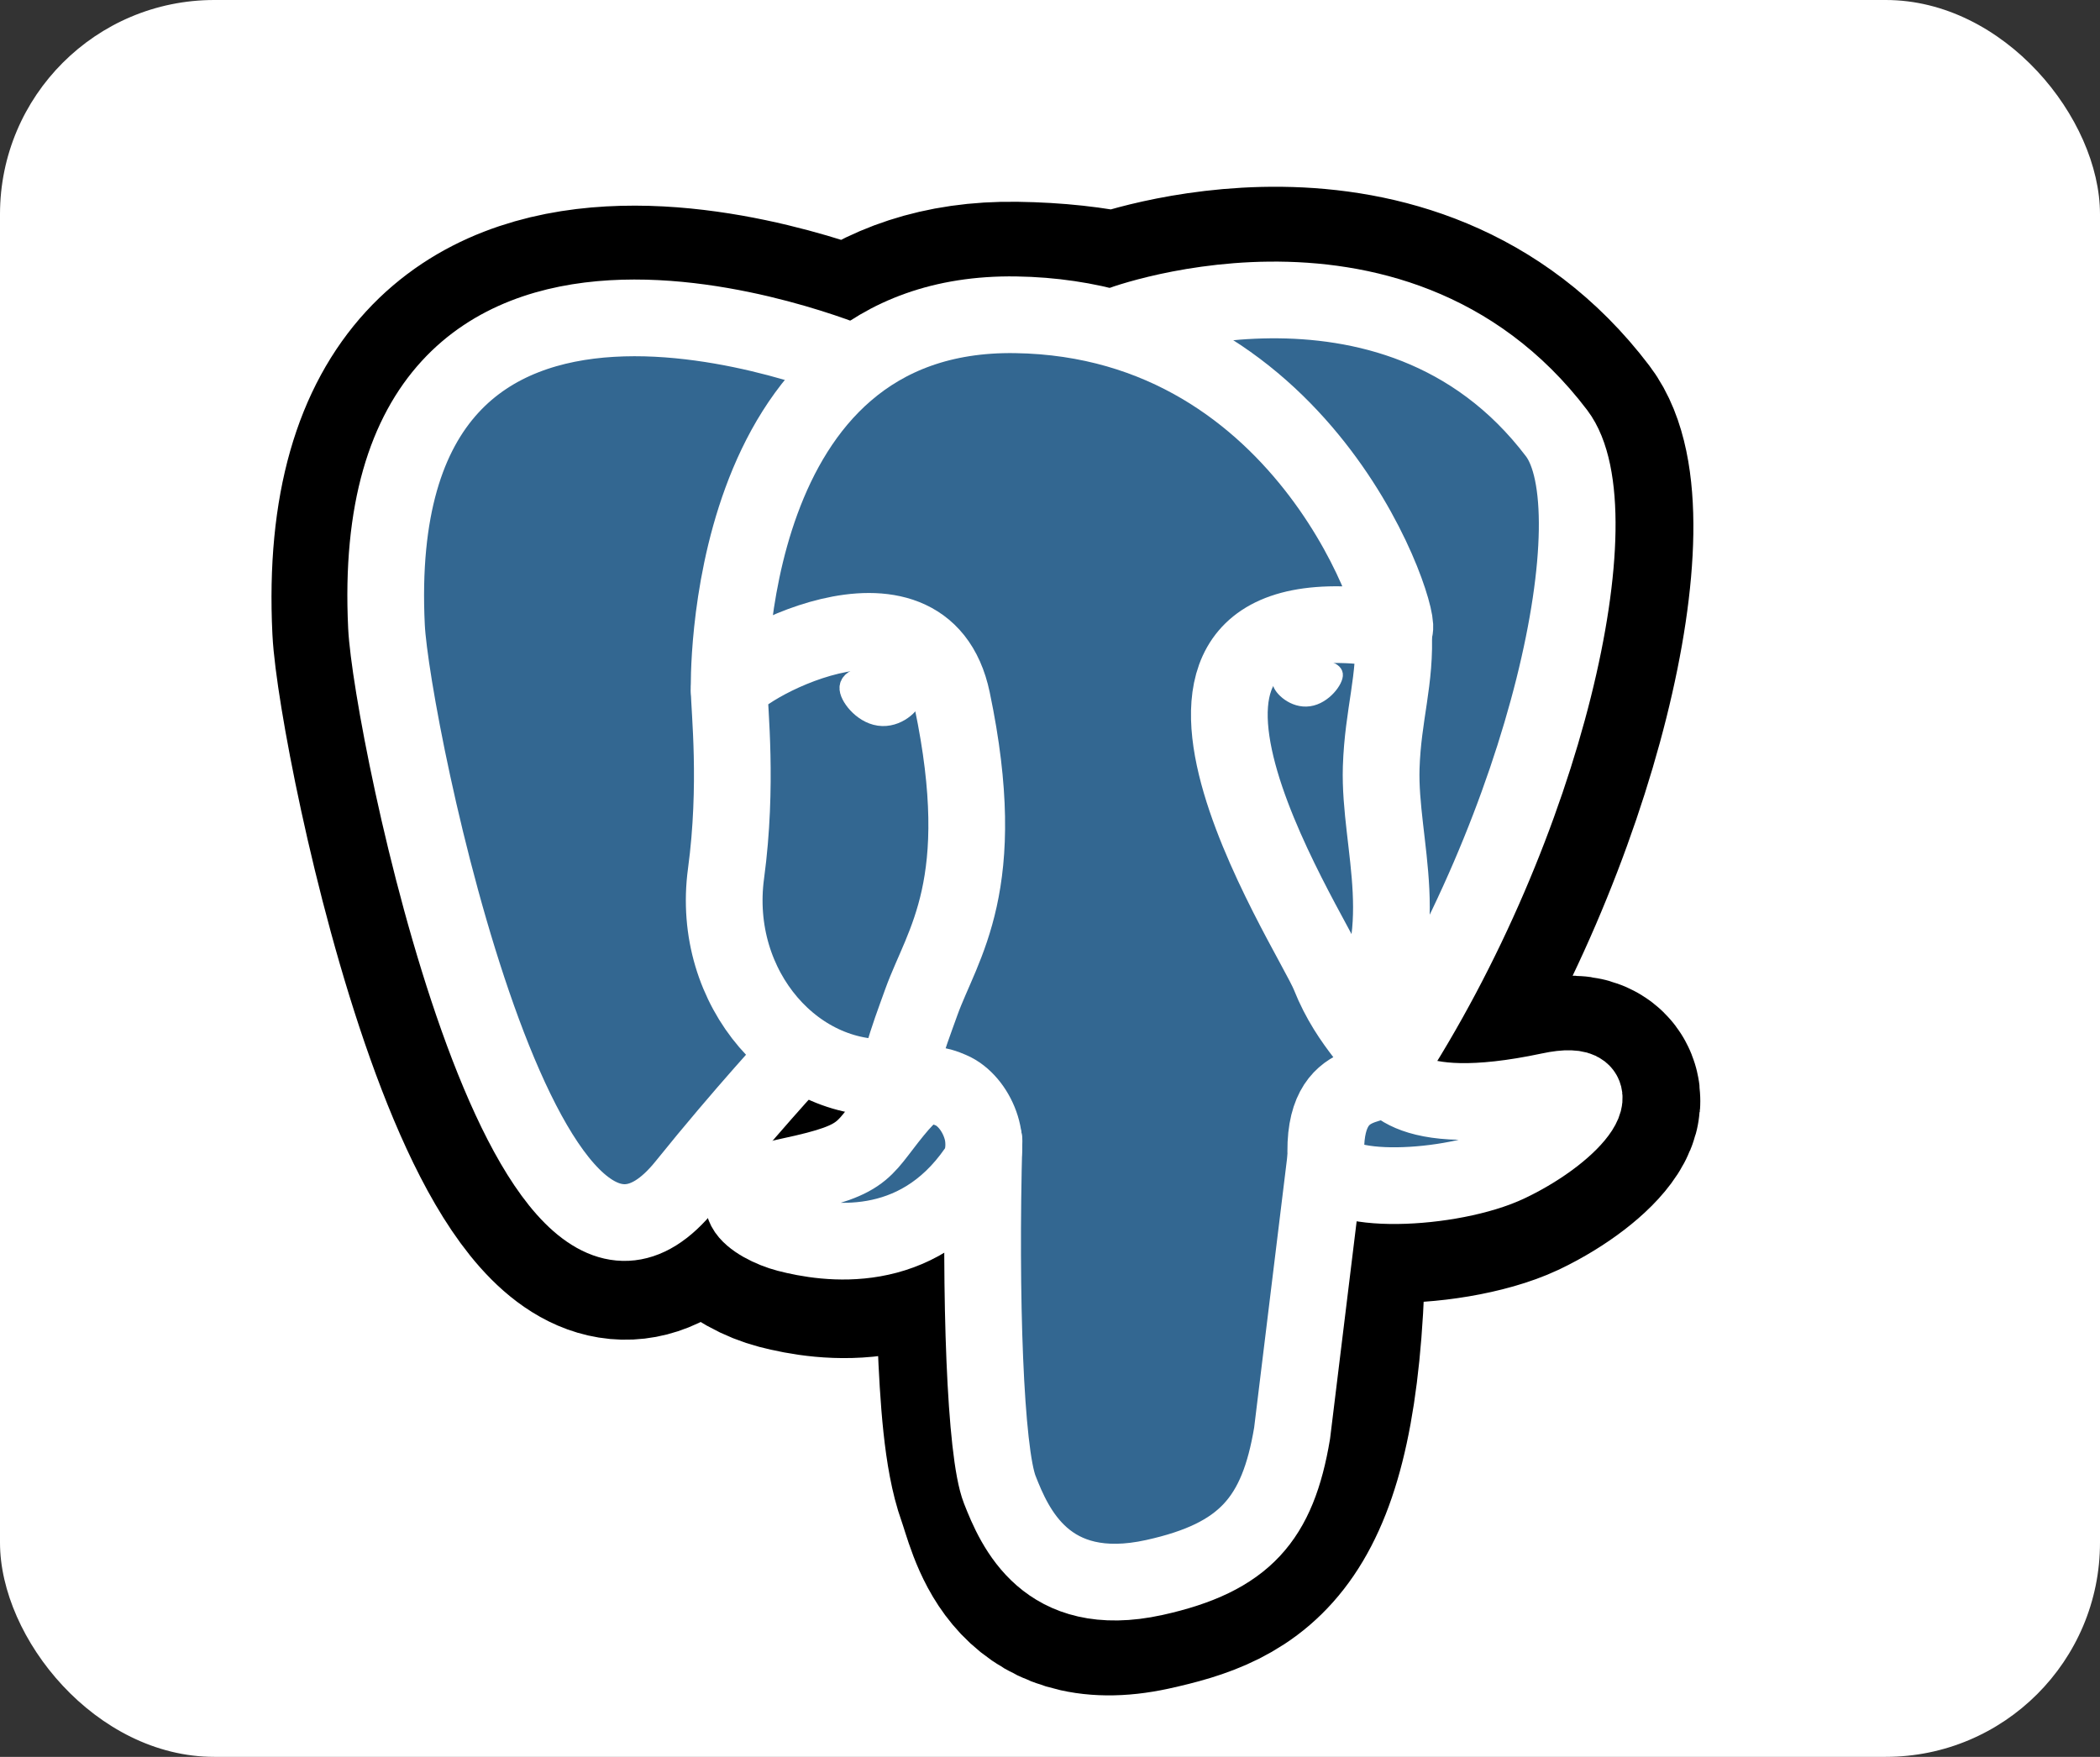
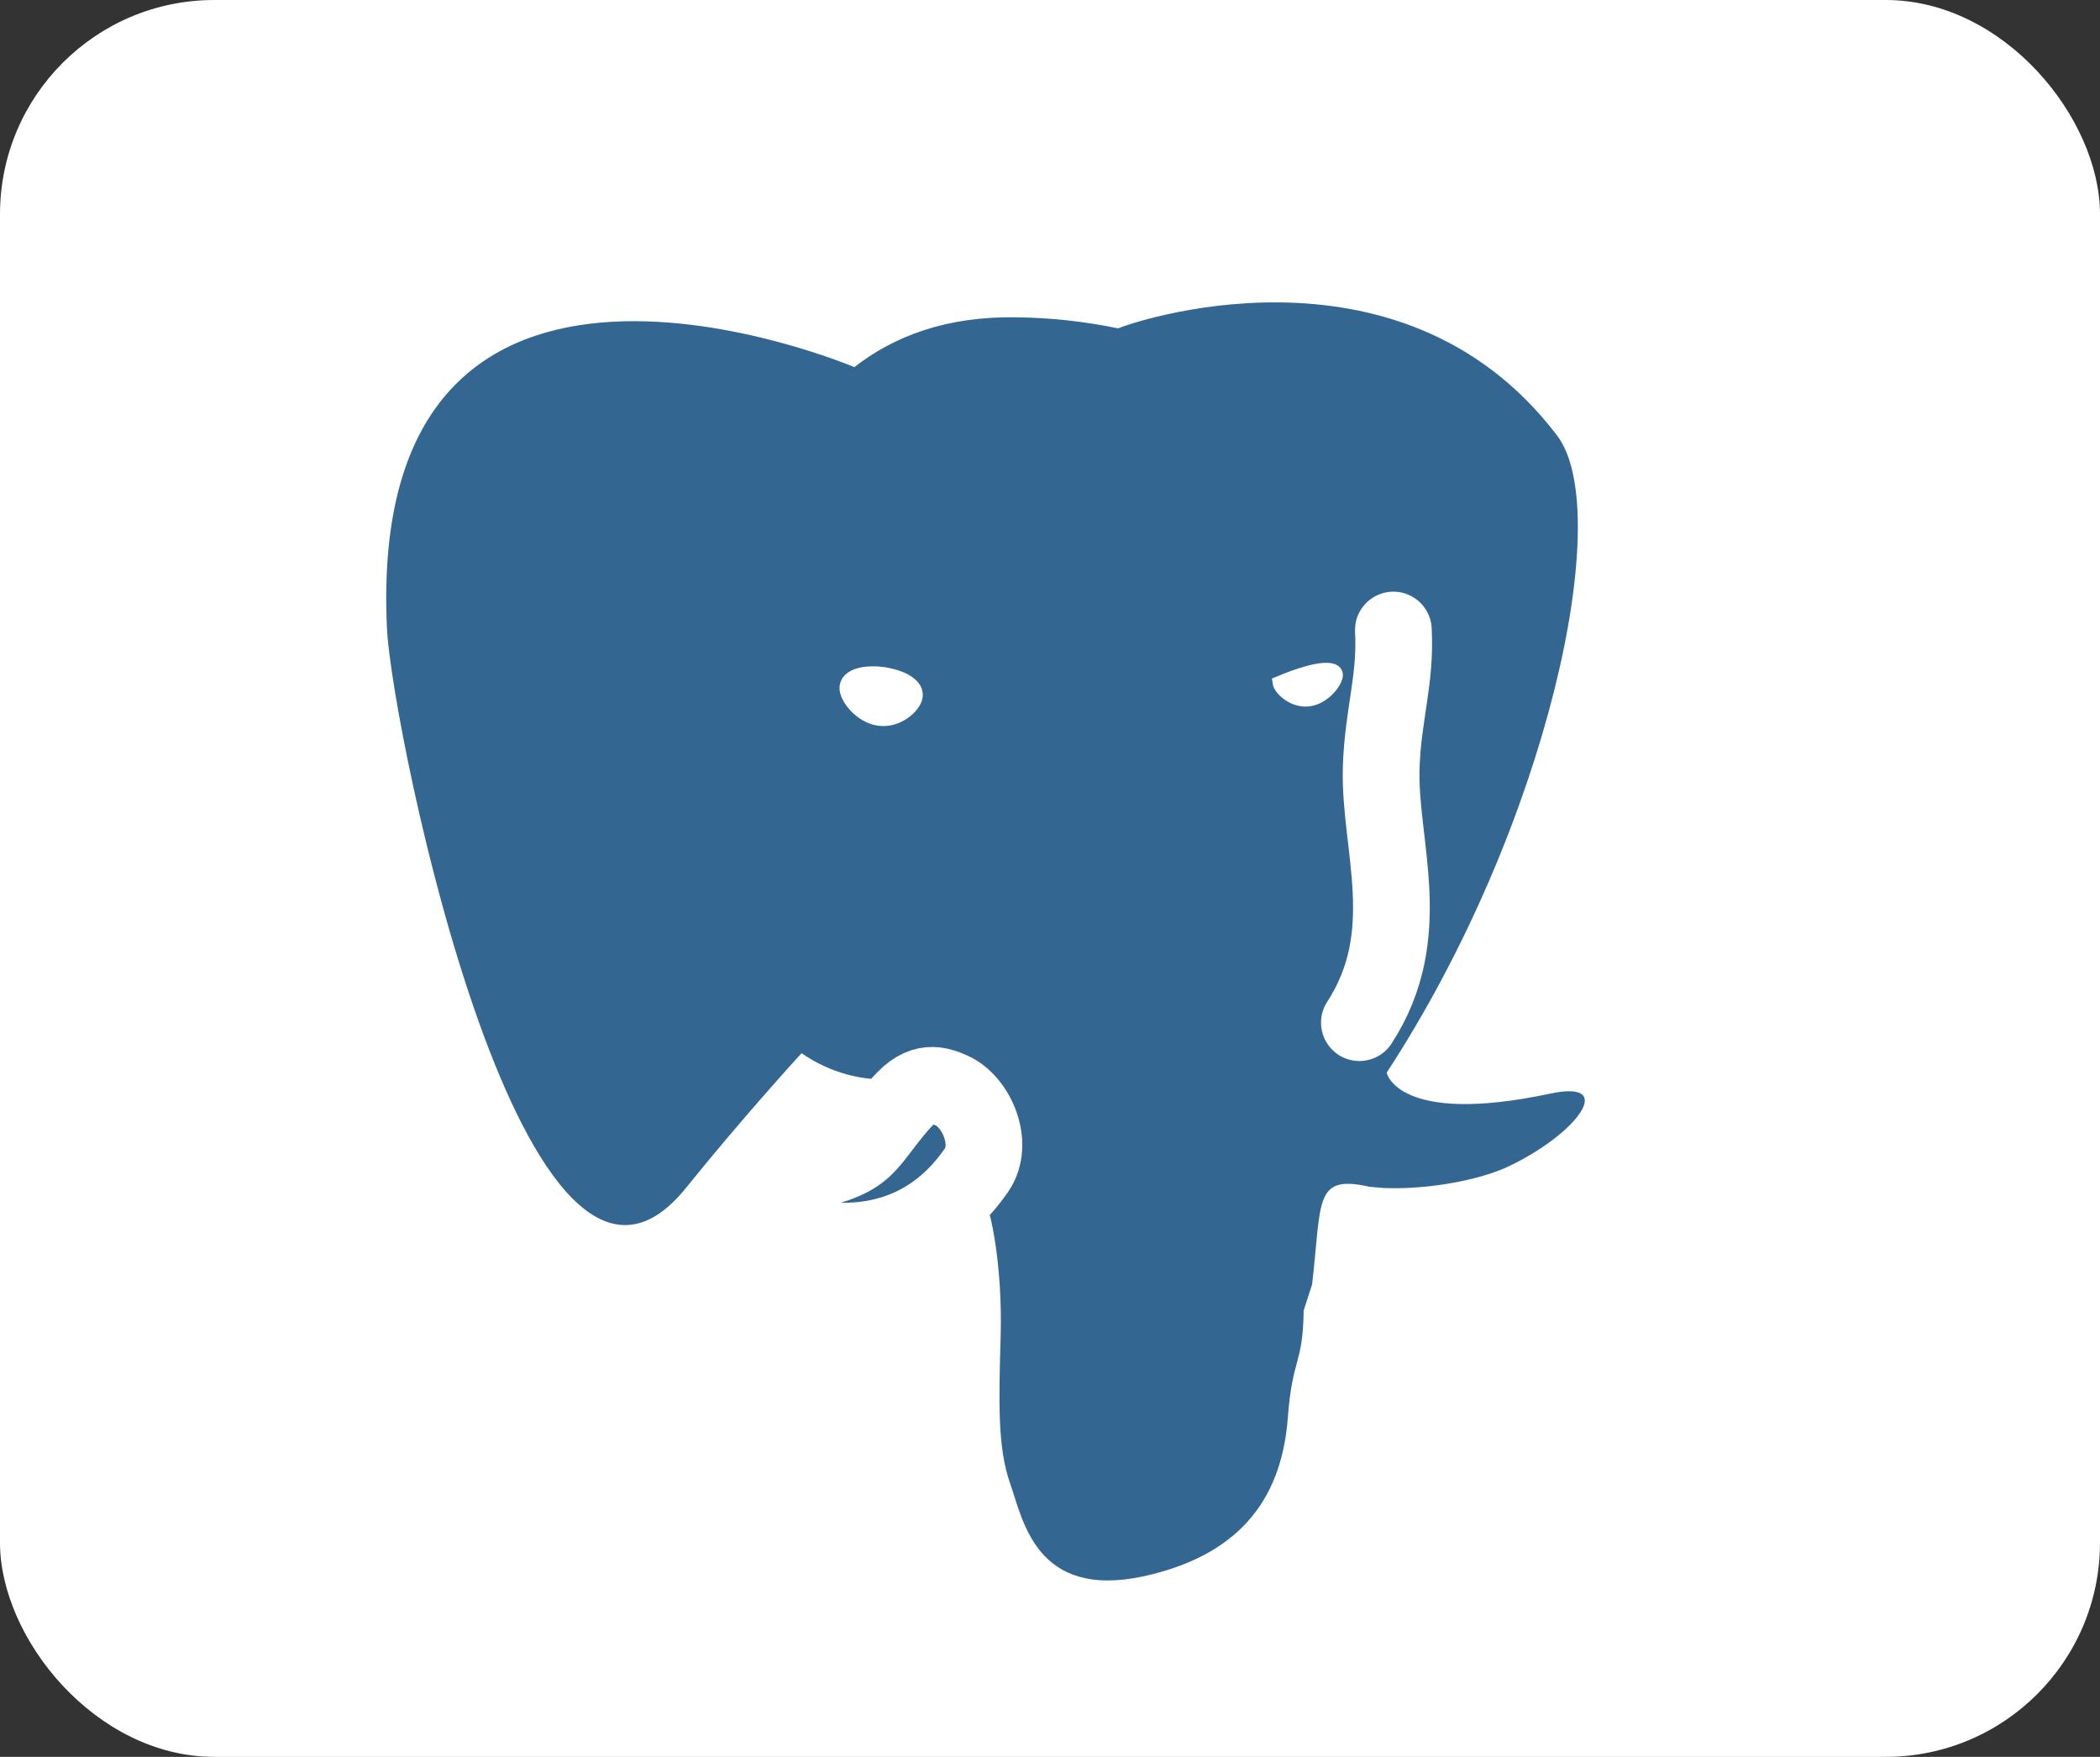
<svg xmlns="http://www.w3.org/2000/svg" width="49" height="41" viewBox="0 0 49 41" fill="none">
  <rect x="0" y="0" width="49" height="41" fill="#333333" stroke="none" />
  <rect width="49" height="41" rx="5" fill="white" />
-   <path d="M30.565 29.382C30.766 27.656 30.706 27.404 31.951 27.683L32.268 27.712C33.226 27.756 34.478 27.553 35.226 27.201C36.81 26.443 37.75 25.176 36.188 25.509C32.625 26.267 32.366 25.022 32.366 25.022C36.13 19.26 37.704 11.946 36.344 10.156C32.641 5.272 26.23 7.582 26.122 7.643L26.088 7.649C25.385 7.497 24.609 7.408 23.709 7.395C22.096 7.37 20.873 7.831 19.944 8.558C19.944 8.558 8.508 3.696 9.039 14.672C9.152 17.007 12.281 32.352 16.016 27.709C17.384 26.013 18.703 24.579 18.703 24.579C19.356 25.028 20.141 25.257 20.963 25.174L21.027 25.119C21.009 25.338 21.017 25.56 21.053 25.777C20.092 26.887 20.375 27.081 18.452 27.489C16.507 27.903 17.651 28.639 18.395 28.833C19.3 29.067 21.394 29.397 22.809 27.355L22.752 27.587C23.129 27.899 23.103 29.826 23.159 31.202C23.214 32.578 23.302 33.864 23.574 34.621C23.847 35.378 24.166 37.331 26.693 36.784C28.805 36.317 30.42 35.644 30.568 29.394" fill="black" />
-   <path d="M30.565 29.382C30.766 27.656 30.706 27.404 31.951 27.683L32.268 27.712C33.226 27.756 34.478 27.553 35.226 27.201C36.81 26.443 37.75 25.176 36.188 25.509C32.625 26.267 32.366 25.022 32.366 25.022C36.13 19.26 37.704 11.946 36.344 10.156C32.641 5.272 26.23 7.582 26.122 7.643L26.088 7.649C25.385 7.497 24.609 7.408 23.709 7.395C22.096 7.37 20.873 7.831 19.944 8.558C19.944 8.558 8.508 3.696 9.039 14.672C9.152 17.007 12.281 32.352 16.016 27.709C17.384 26.013 18.703 24.579 18.703 24.579C19.356 25.028 20.141 25.257 20.963 25.174L21.027 25.119C21.009 25.338 21.017 25.56 21.053 25.777C20.092 26.887 20.375 27.081 18.452 27.489C16.507 27.903 17.651 28.639 18.395 28.833C19.3 29.067 21.394 29.397 22.809 27.355L22.752 27.587C23.129 27.899 23.103 29.826 23.159 31.202C23.214 32.578 23.302 33.864 23.574 34.621C23.847 35.378 24.166 37.331 26.693 36.784C28.805 36.317 30.42 35.644 30.568 29.394" stroke="black" stroke-width="5.372" />
  <path d="M36.177 25.521C32.614 26.279 32.355 25.034 32.355 25.034C36.119 19.272 37.693 11.958 36.335 10.168C32.631 5.284 26.22 7.595 26.113 7.655L26.078 7.661C25.295 7.499 24.499 7.413 23.7 7.405C22.088 7.38 20.865 7.842 19.935 8.568C19.935 8.568 8.498 3.707 9.03 14.682C9.144 17.018 12.273 32.363 16.008 27.72C17.384 26.013 18.703 24.579 18.703 24.579C19.356 25.029 20.141 25.257 20.963 25.175L21.027 25.119C21.009 25.339 21.017 25.56 21.053 25.778C20.092 26.887 20.375 27.081 18.452 27.49C16.507 27.903 17.651 28.64 18.396 28.833C19.3 29.067 21.394 29.398 22.809 27.355L22.752 27.588C23.129 27.899 23.393 29.614 23.349 31.168C23.304 32.722 23.275 33.788 23.571 34.623C23.867 35.457 24.162 37.332 26.69 36.785C28.801 36.318 29.895 35.106 30.049 33.089C30.157 31.654 30.401 31.865 30.419 30.583L30.616 29.975C30.841 28.029 30.653 27.402 31.953 27.695L32.27 27.724C33.228 27.768 34.482 27.565 35.217 27.212C36.801 26.454 37.74 25.188 36.178 25.521H36.177Z" fill="#336791" />
-   <path d="M22.96 26.623C22.862 30.243 22.985 33.889 23.328 34.764C23.671 35.639 24.407 37.371 26.935 36.814C29.047 36.347 29.816 35.443 30.149 33.447L30.929 27.066M19.93 8.476C19.93 8.476 8.485 3.648 9.018 14.623C9.131 16.959 12.26 32.304 15.995 27.661C17.359 25.966 18.592 24.639 18.592 24.639M26.111 7.595C25.717 7.722 32.477 5.044 36.321 10.111C37.677 11.9 36.105 19.214 32.342 24.976" stroke="white" stroke-width="1.79" stroke-linecap="round" stroke-linejoin="round" />
-   <path d="M32.343 24.974C32.343 24.974 32.59 26.22 36.164 25.46C37.726 25.126 36.786 26.393 35.203 27.151C33.904 27.775 30.989 27.934 30.941 27.075C30.818 24.855 32.475 25.53 32.355 24.974C32.247 24.473 31.505 23.982 31.017 22.755C30.589 21.687 25.149 13.483 32.525 14.7C32.797 14.643 30.602 7.45 23.699 7.346C16.796 7.241 17.014 16.103 17.014 16.103" stroke="white" stroke-width="1.79" stroke-linecap="round" stroke-linejoin="bevel" />
  <path d="M21.029 25.734C20.067 26.844 20.351 27.038 18.427 27.447C16.482 27.86 17.626 28.596 18.371 28.79C19.276 29.024 21.369 29.354 22.784 27.31C23.215 26.687 22.782 25.695 22.19 25.443C21.904 25.321 21.522 25.168 21.031 25.736L21.029 25.734Z" stroke="white" stroke-width="1.79" stroke-linejoin="round" />
-   <path d="M20.966 25.715C20.867 25.063 21.173 24.288 21.5 23.38C21.99 22.019 23.122 20.658 22.217 16.337C21.543 13.119 17.015 15.667 17.015 16.103C17.015 16.539 17.22 18.316 16.941 20.383C16.575 23.082 18.605 25.364 20.942 25.131" stroke="white" stroke-width="1.79" stroke-linecap="round" stroke-linejoin="round" />
  <path d="M19.888 16.038C19.867 16.187 20.154 16.586 20.524 16.639C20.896 16.693 21.212 16.382 21.233 16.232C21.254 16.082 20.968 15.919 20.597 15.865C20.226 15.812 19.907 15.891 19.888 16.038Z" fill="white" stroke="white" stroke-width="0.598" />
-   <path d="M31.185 15.734C31.205 15.883 30.92 16.282 30.549 16.335C30.178 16.389 29.859 16.078 29.84 15.928C29.822 15.778 30.105 15.615 30.477 15.561C30.848 15.508 31.167 15.587 31.185 15.734Z" fill="white" stroke="white" stroke-width="0.297" />
+   <path d="M31.185 15.734C31.205 15.883 30.92 16.282 30.549 16.335C30.178 16.389 29.859 16.078 29.84 15.928C30.848 15.508 31.167 15.587 31.185 15.734Z" fill="white" stroke="white" stroke-width="0.297" />
  <path d="M32.512 14.703C32.574 15.873 32.268 16.668 32.228 17.913C32.172 19.722 33.064 21.793 31.719 23.866" stroke="white" stroke-width="1.79" stroke-linecap="round" stroke-linejoin="round" />
</svg>